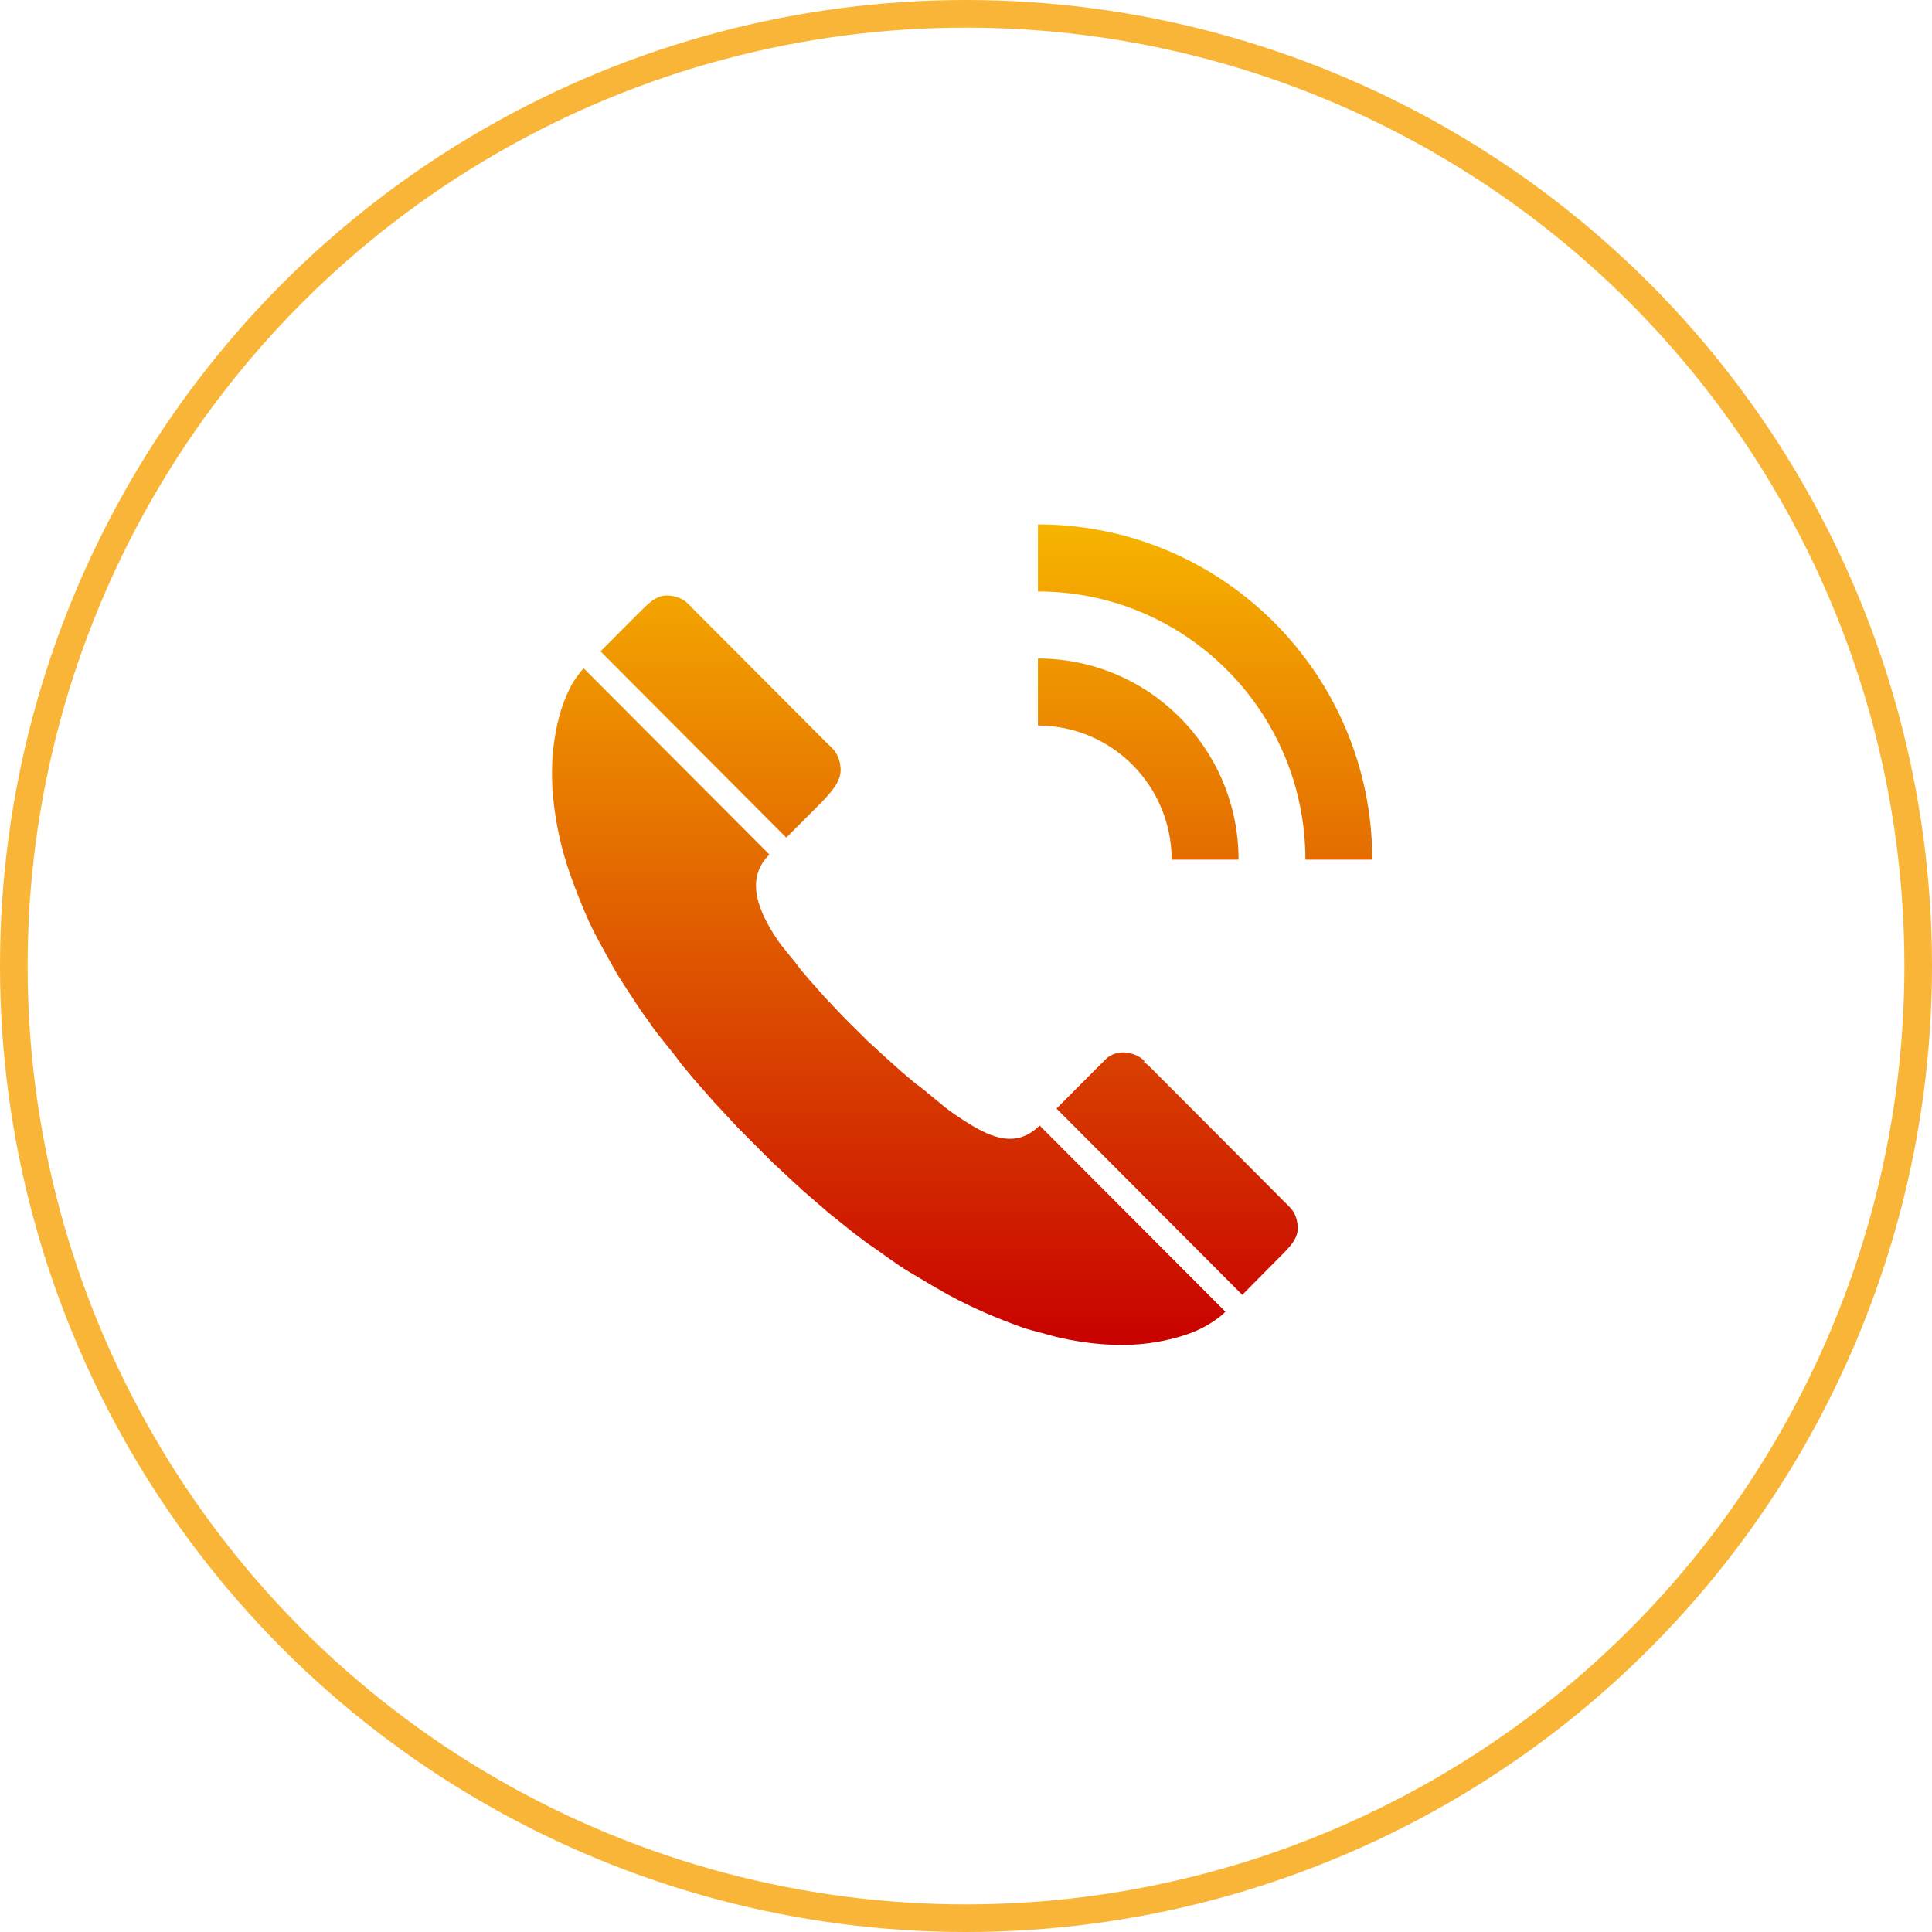
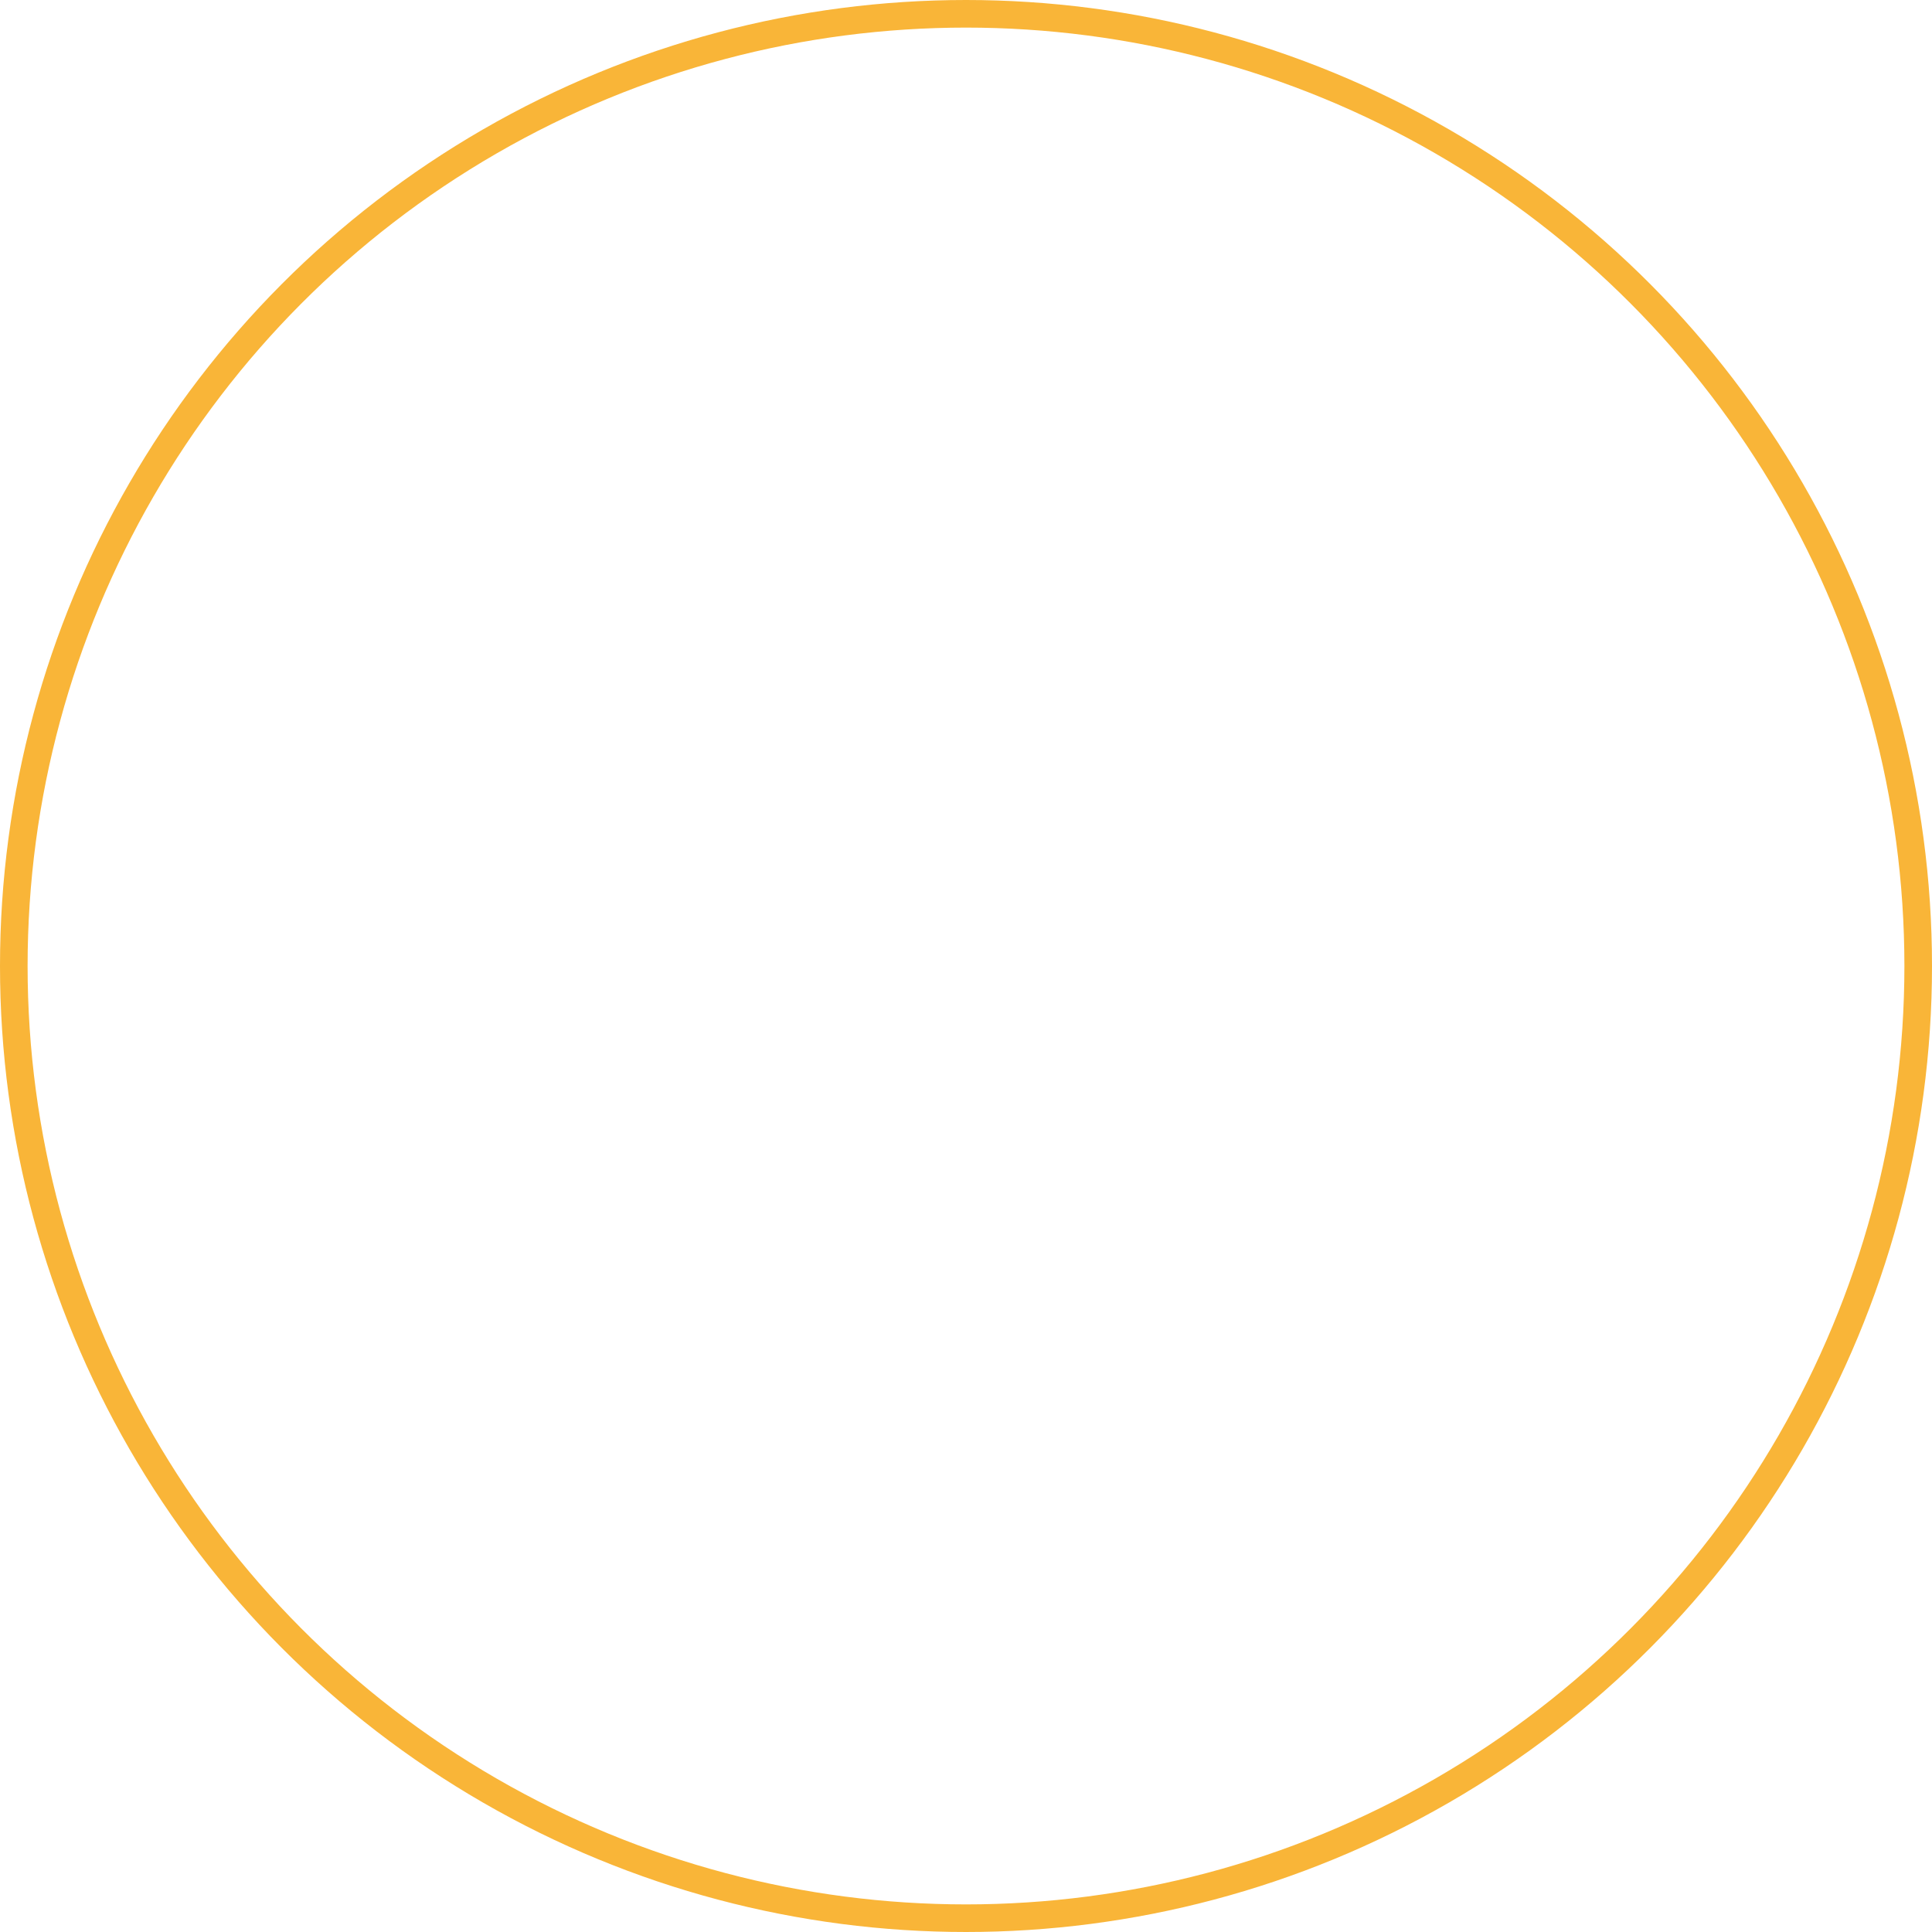
<svg xmlns="http://www.w3.org/2000/svg" width="70px" height="70px" viewBox="0 0 70 70" version="1.1">
  <title>编组</title>
  <desc>Created with Sketch.</desc>
  <defs>
    <linearGradient x1="50%" y1="0%" x2="50%" y2="100%" id="linearGradient-1">
      <stop stop-color="#F7B500" offset="0%" />
      <stop stop-color="#C80000" offset="100%" />
    </linearGradient>
  </defs>
  <g id="页面-1" stroke="none" stroke-width="1" fill="none" fill-rule="evenodd">
    <g id="08-06-联系我们" transform="translate(-1458, -761)">
      <g id="正文" transform="translate(260, 716)">
        <g id="编组-3">
          <g id="编组" transform="translate(1198, 45)">
-             <path d="M29.713,29.121 C30.161,28.671 30.495,28.265 30.456,27.823 C30.438,27.629 30.395,27.446 30.269,27.251 C30.184,27.122 30.035,26.997 29.914,26.876 C29.679,26.639 29.443,26.403 29.208,26.167 C28.114,25.07 27.019,23.973 25.926,22.876 C25.675,22.626 25.426,22.375 25.176,22.125 C25.038,21.987 24.896,21.819 24.751,21.734 C24.579,21.631 24.414,21.594 24.241,21.578 C23.781,21.536 23.484,21.869 23.022,22.333 C22.527,22.829 22.253,23.103 21.758,23.6 C23.986,25.833 26.261,28.114 28.489,30.349 C28.986,29.85 29.215,29.619 29.713,29.121 Z M34.597,40.38 C34.108,40.051 33.666,39.609 33.171,39.258 C33.015,39.126 32.858,38.995 32.703,38.863 C32.496,38.679 32.289,38.495 32.083,38.31 C31.864,38.109 31.644,37.907 31.425,37.705 C31.371,37.651 31.317,37.597 31.264,37.543 C31.105,37.387 30.948,37.231 30.79,37.075 C30.714,36.999 30.638,36.924 30.563,36.847 C30.345,36.617 30.127,36.387 29.909,36.158 C29.721,35.947 29.533,35.735 29.345,35.524 C29.229,35.386 29.113,35.25 28.998,35.114 C28.721,34.726 28.383,34.379 28.134,34.001 C27.534,33.091 26.946,31.876 27.877,30.961 C25.648,28.727 23.376,26.445 21.146,24.212 C21.02,24.348 20.801,24.645 20.725,24.786 C20.507,25.194 20.359,25.587 20.254,25.991 C19.872,27.466 19.954,28.907 20.28,30.37 C20.488,31.304 20.832,32.203 21.23,33.142 C21.504,33.79 21.869,34.409 22.229,35.061 C22.51,35.57 22.866,36.059 23.189,36.572 C23.301,36.727 23.414,36.884 23.526,37.039 C23.863,37.551 24.306,38.018 24.674,38.539 C24.825,38.72 24.975,38.9 25.126,39.081 C25.375,39.366 25.624,39.65 25.874,39.934 C26.164,40.246 26.454,40.557 26.744,40.868 L26.961,41.086 C27.229,41.356 27.498,41.625 27.766,41.894 C27.836,41.964 27.907,42.034 27.977,42.105 C28.257,42.365 28.537,42.625 28.816,42.885 C28.905,42.967 28.994,43.049 29.084,43.131 C29.394,43.4 29.705,43.669 30.016,43.938 C30.304,44.169 30.593,44.401 30.881,44.633 C31.067,44.774 31.253,44.915 31.439,45.056 C31.96,45.401 32.446,45.791 32.961,46.095 C33.57,46.456 34.148,46.814 34.744,47.116 C35.371,47.435 35.992,47.704 36.615,47.938 C36.894,48.044 37.171,48.148 37.453,48.218 C37.809,48.306 38.145,48.417 38.496,48.491 C39.773,48.759 41.101,48.841 42.388,48.525 C42.803,48.424 43.213,48.3 43.633,48.075 C43.837,47.967 44.193,47.741 44.399,47.526 C42.224,45.348 39.84,42.957 37.667,40.779 C36.686,41.765 35.57,41.035 34.597,40.38 L34.597,40.38 Z M46.871,43.919 C46.786,43.775 46.625,43.633 46.486,43.493 C46.259,43.265 46.031,43.035 45.803,42.807 C44.736,41.738 43.669,40.669 42.604,39.599 C42.364,39.36 42.125,39.12 41.886,38.881 C41.724,38.717 41.56,38.535 41.395,38.449 C41.723,38.62 40.903,37.761 40.115,38.324 C39.629,38.811 38.765,39.678 38.279,40.165 C40.459,42.35 42.83,44.728 45.01,46.915 C45.501,46.421 45.768,46.146 46.26,45.654 C46.725,45.188 47.061,44.876 47.019,44.417 C47.004,44.251 46.966,44.084 46.871,43.919 L46.871,43.919 Z M42.451,31.148 L44.875,31.148 C44.875,27.122 41.62,23.859 37.606,23.859 L37.606,26.288 C40.282,26.288 42.451,28.464 42.451,31.148 Z M37.606,19 L37.606,21.429 C42.958,21.429 47.297,25.78 47.297,31.148 L49.72,31.148 C49.72,24.439 44.296,19 37.606,19 L37.606,19 Z" id="形状" fill="url(#linearGradient-1)" fill-rule="nonzero" />
            <circle id="椭圆形备份-3" stroke="#F9B538" cx="35" cy="35" r="34.5" />
          </g>
        </g>
      </g>
    </g>
  </g>
</svg>